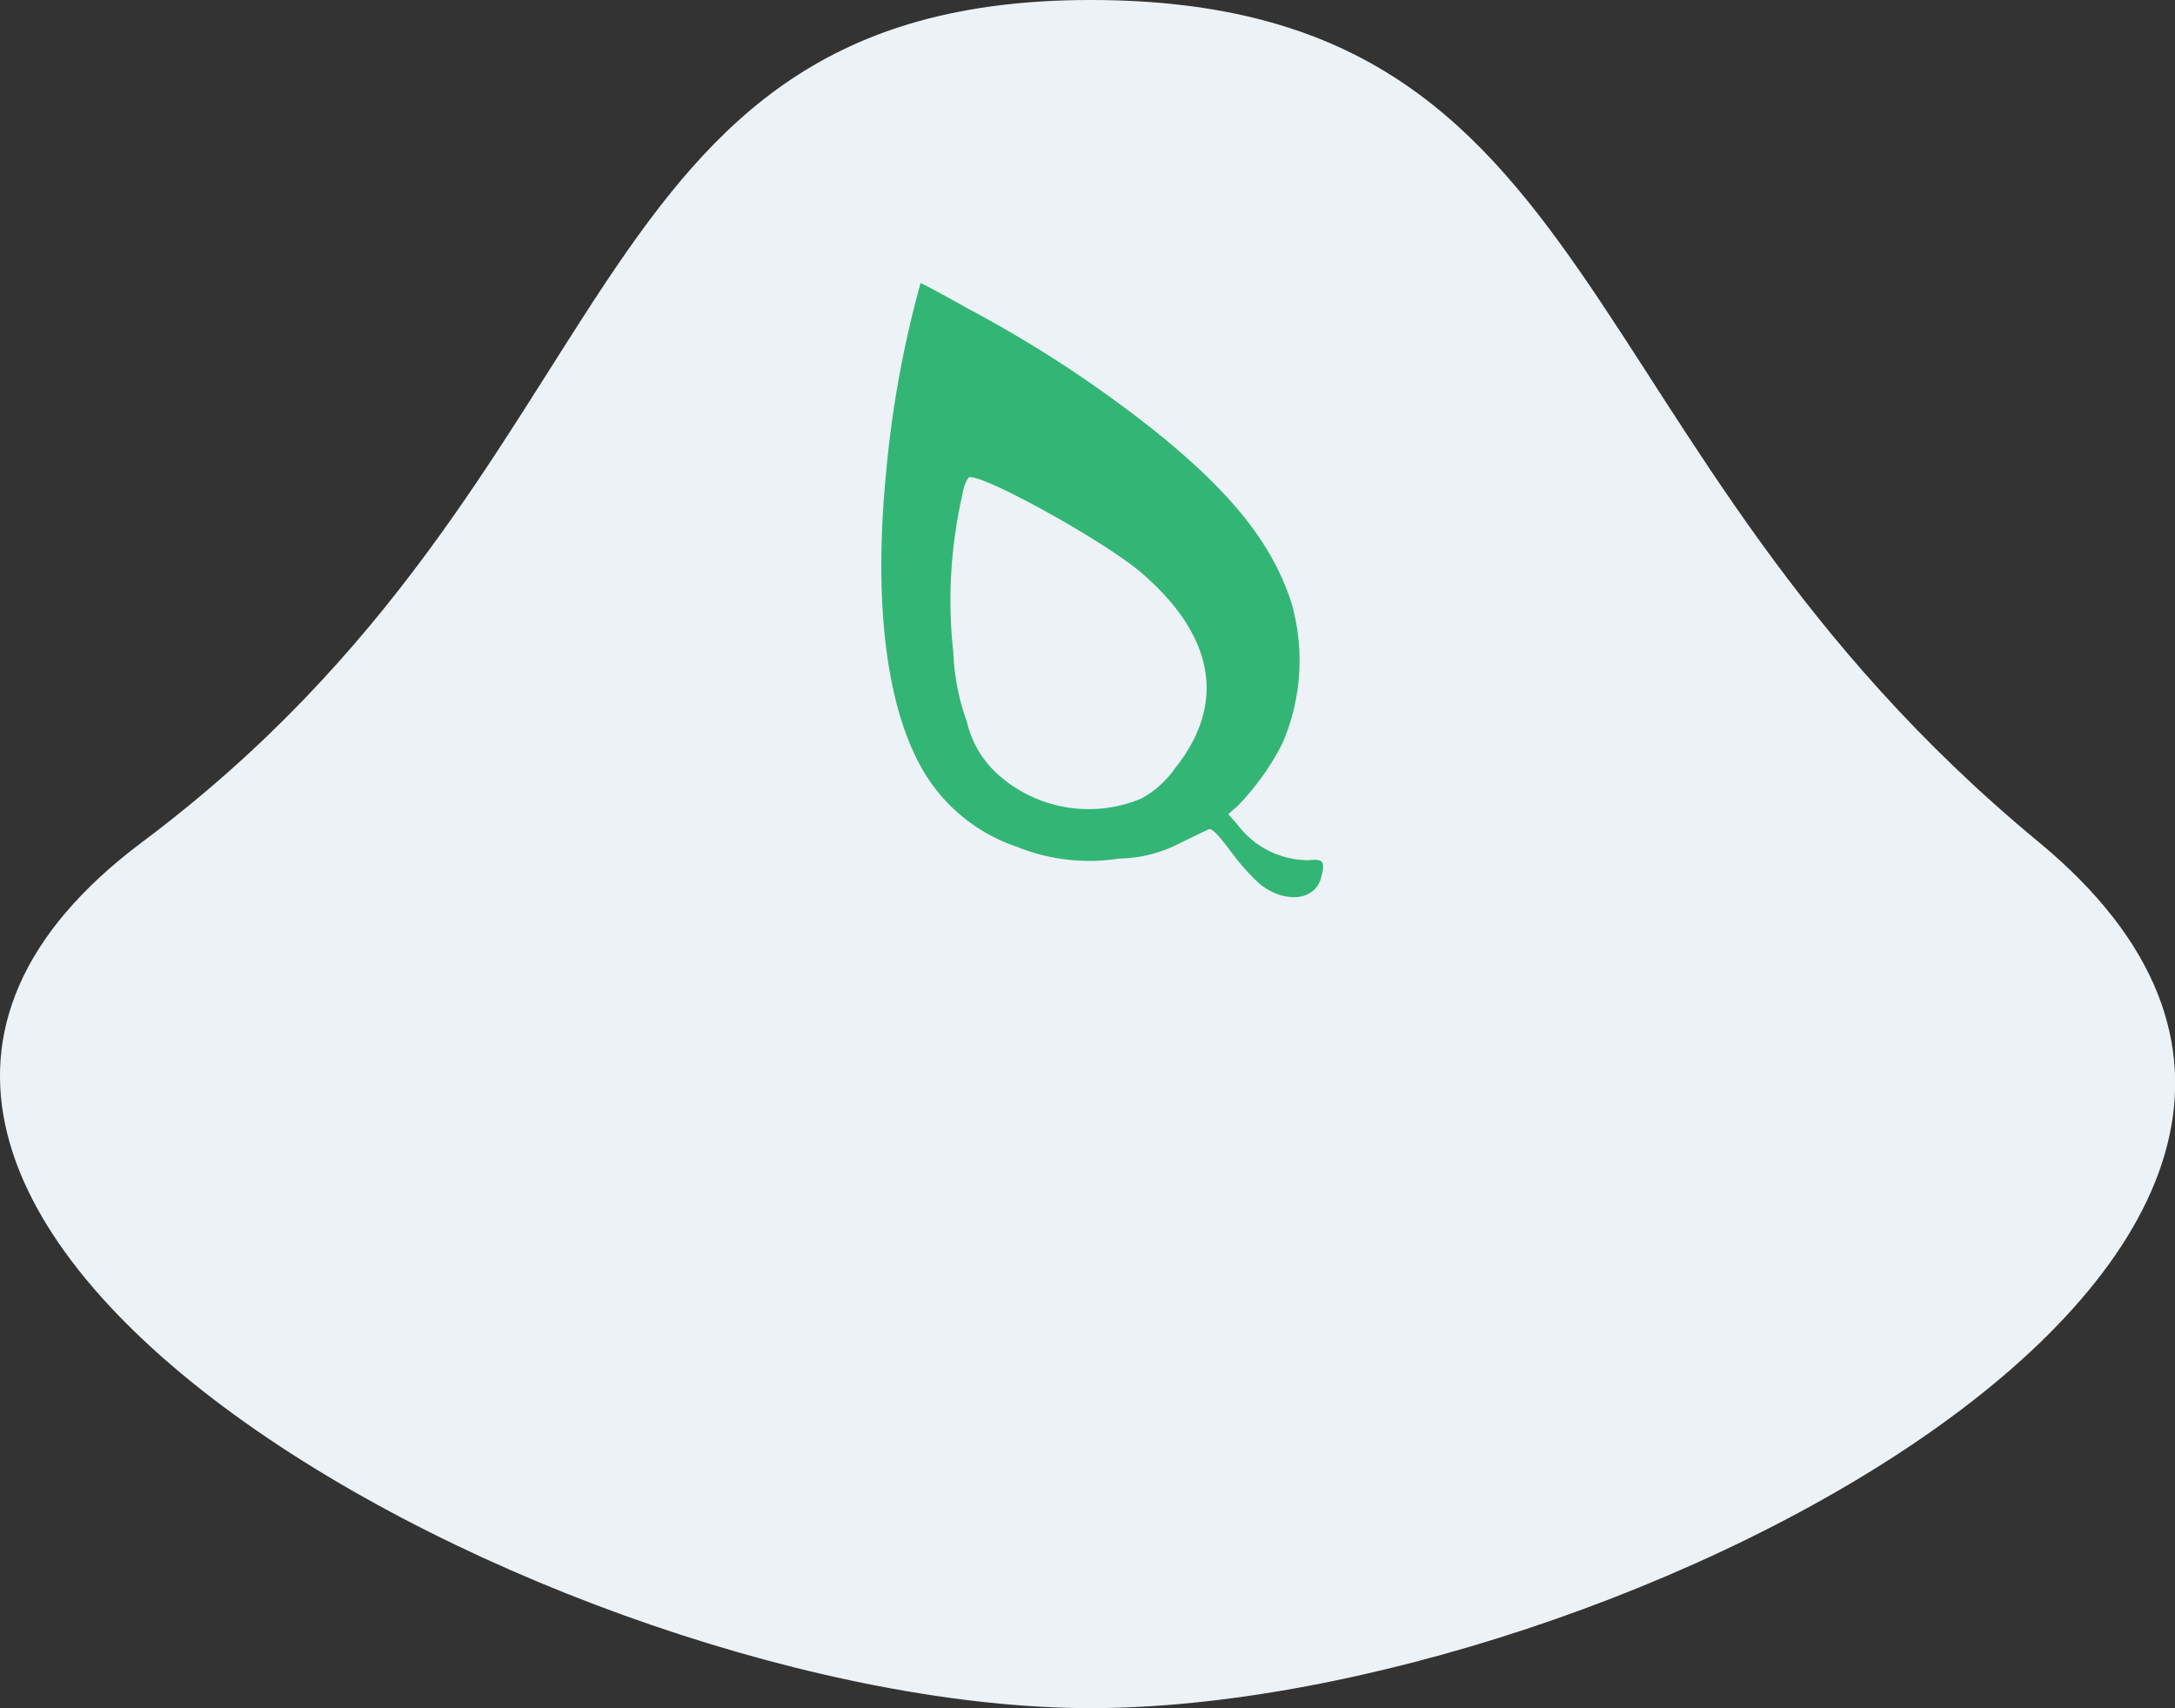
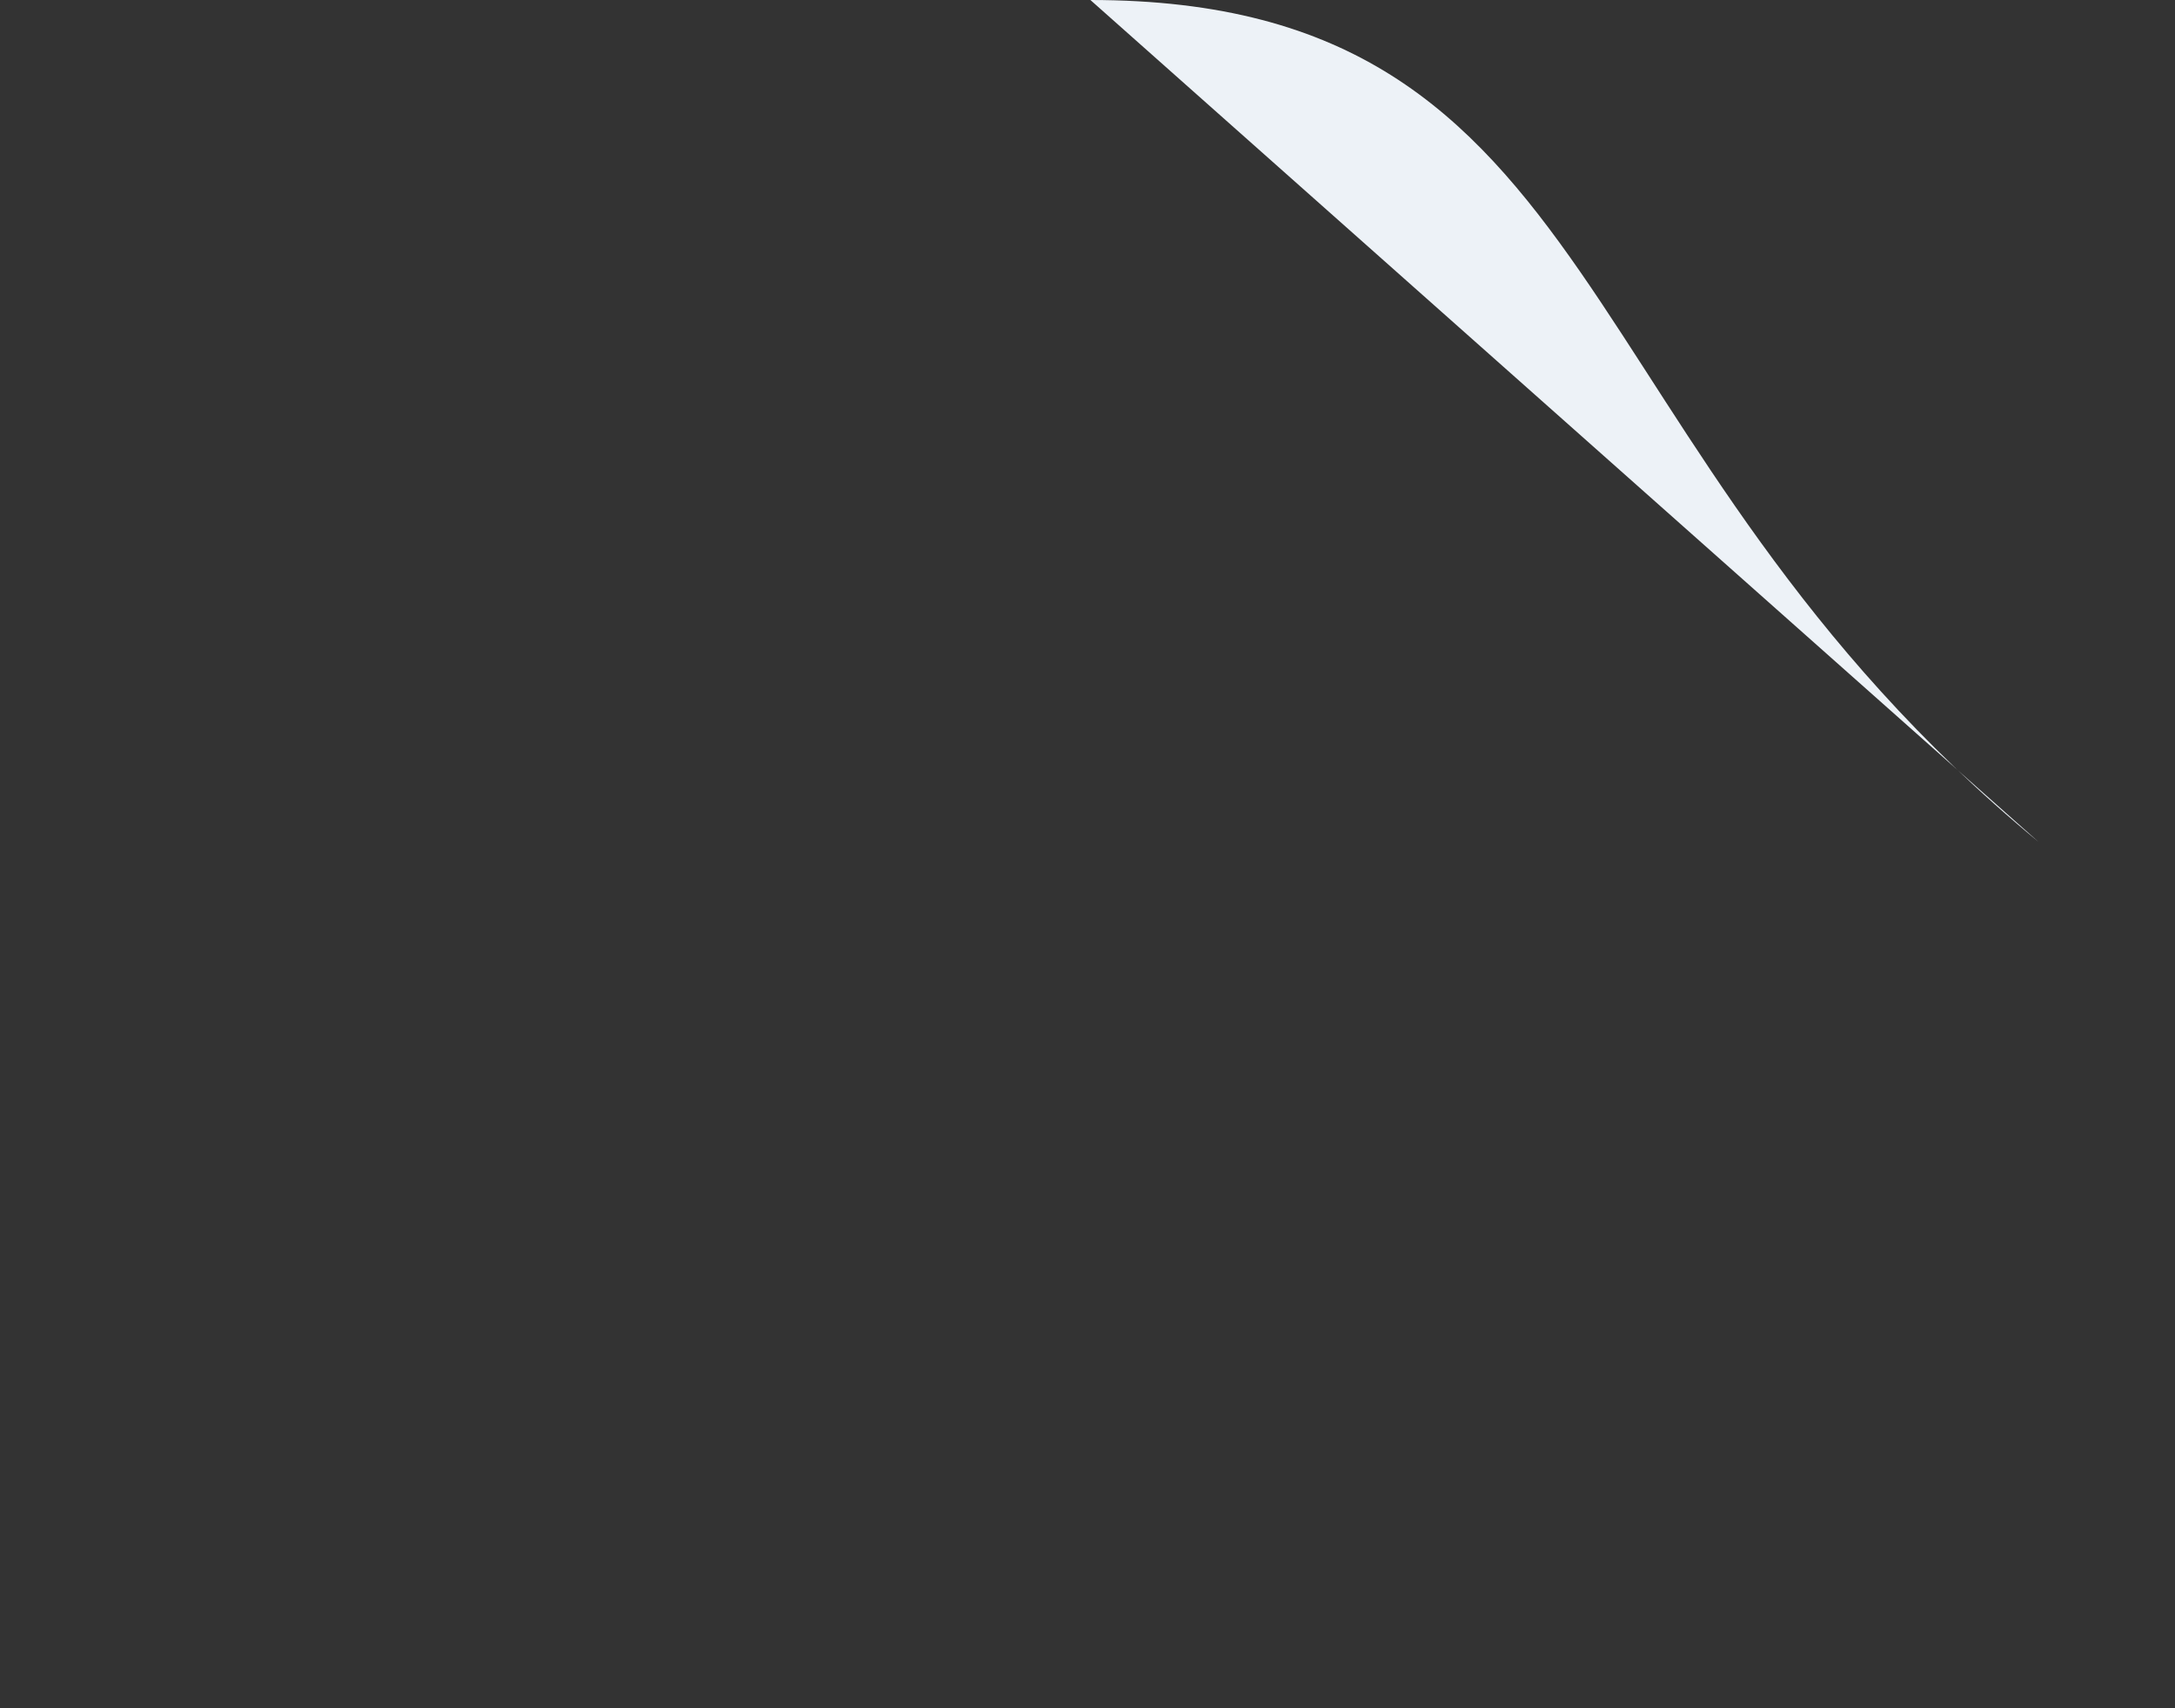
<svg xmlns="http://www.w3.org/2000/svg" width="72.824" height="57.186" viewBox="0 0 72.824 57.186">
  <rect x="0" y="0" width="72.824" height="57.186" fill="#333333" stroke="none" />
  <g id="Group_32" data-name="Group 32" transform="translate(-924 -3566.407)">
-     <path id="Path_324" data-name="Path 324" d="M32.154.814C49.684.814,47.773,15.679,63.9,29S49.684,58,32.154,58-16.217,41.441.412,29,14.623.814,32.154.814Z" transform="translate(928.355 3565.593)" fill="#edf2f7" />
-     <path id="Path_328" data-name="Path 328" d="M9.87,20.741a40.721,40.721,0,0,1-5.943-4.877C1.691,13.61.559,11.817.135,9.827a6.977,6.977,0,0,1,.783-4.65A8.505,8.505,0,0,1,2.644,3.233L2.974,3,2.7,2.611A2.963,2.963,0,0,0,.465,1.186c-.5,0-.557-.1-.358-.623C.389-.182,1.389-.191,2.163.554a7.619,7.619,0,0,1,.849,1.179c.387.651.566.868.67.83.085-.028.538-.189,1-.358a4.575,4.575,0,0,1,2.075-.3,6.464,6.464,0,0,1,3.377.755,5.772,5.772,0,0,1,2.745,2.651c1.094,2.2,1.2,5.811.283,10.263a35.746,35.746,0,0,1-1.811,6.179C11.313,21.741,10.653,21.3,9.87,20.741ZM10.69,14.6a15.9,15.9,0,0,0,.868-5.254,7.709,7.709,0,0,0-.208-2.358A3.4,3.4,0,0,0,10.473,5.1a4.55,4.55,0,0,0-4.66-1.274,3.3,3.3,0,0,0-1.226.887C2.653,6.667,2.795,8.959,5,11.317c1.123,1.2,5.028,3.924,5.433,3.8A1.242,1.242,0,0,0,10.69,14.6Z" transform="matrix(-0.995, 0.105, -0.105, -0.995, 968.401, 3596.336)" fill="#33b675" />
+     <path id="Path_324" data-name="Path 324" d="M32.154.814C49.684.814,47.773,15.679,63.9,29Z" transform="translate(928.355 3565.593)" fill="#edf2f7" />
  </g>
</svg>